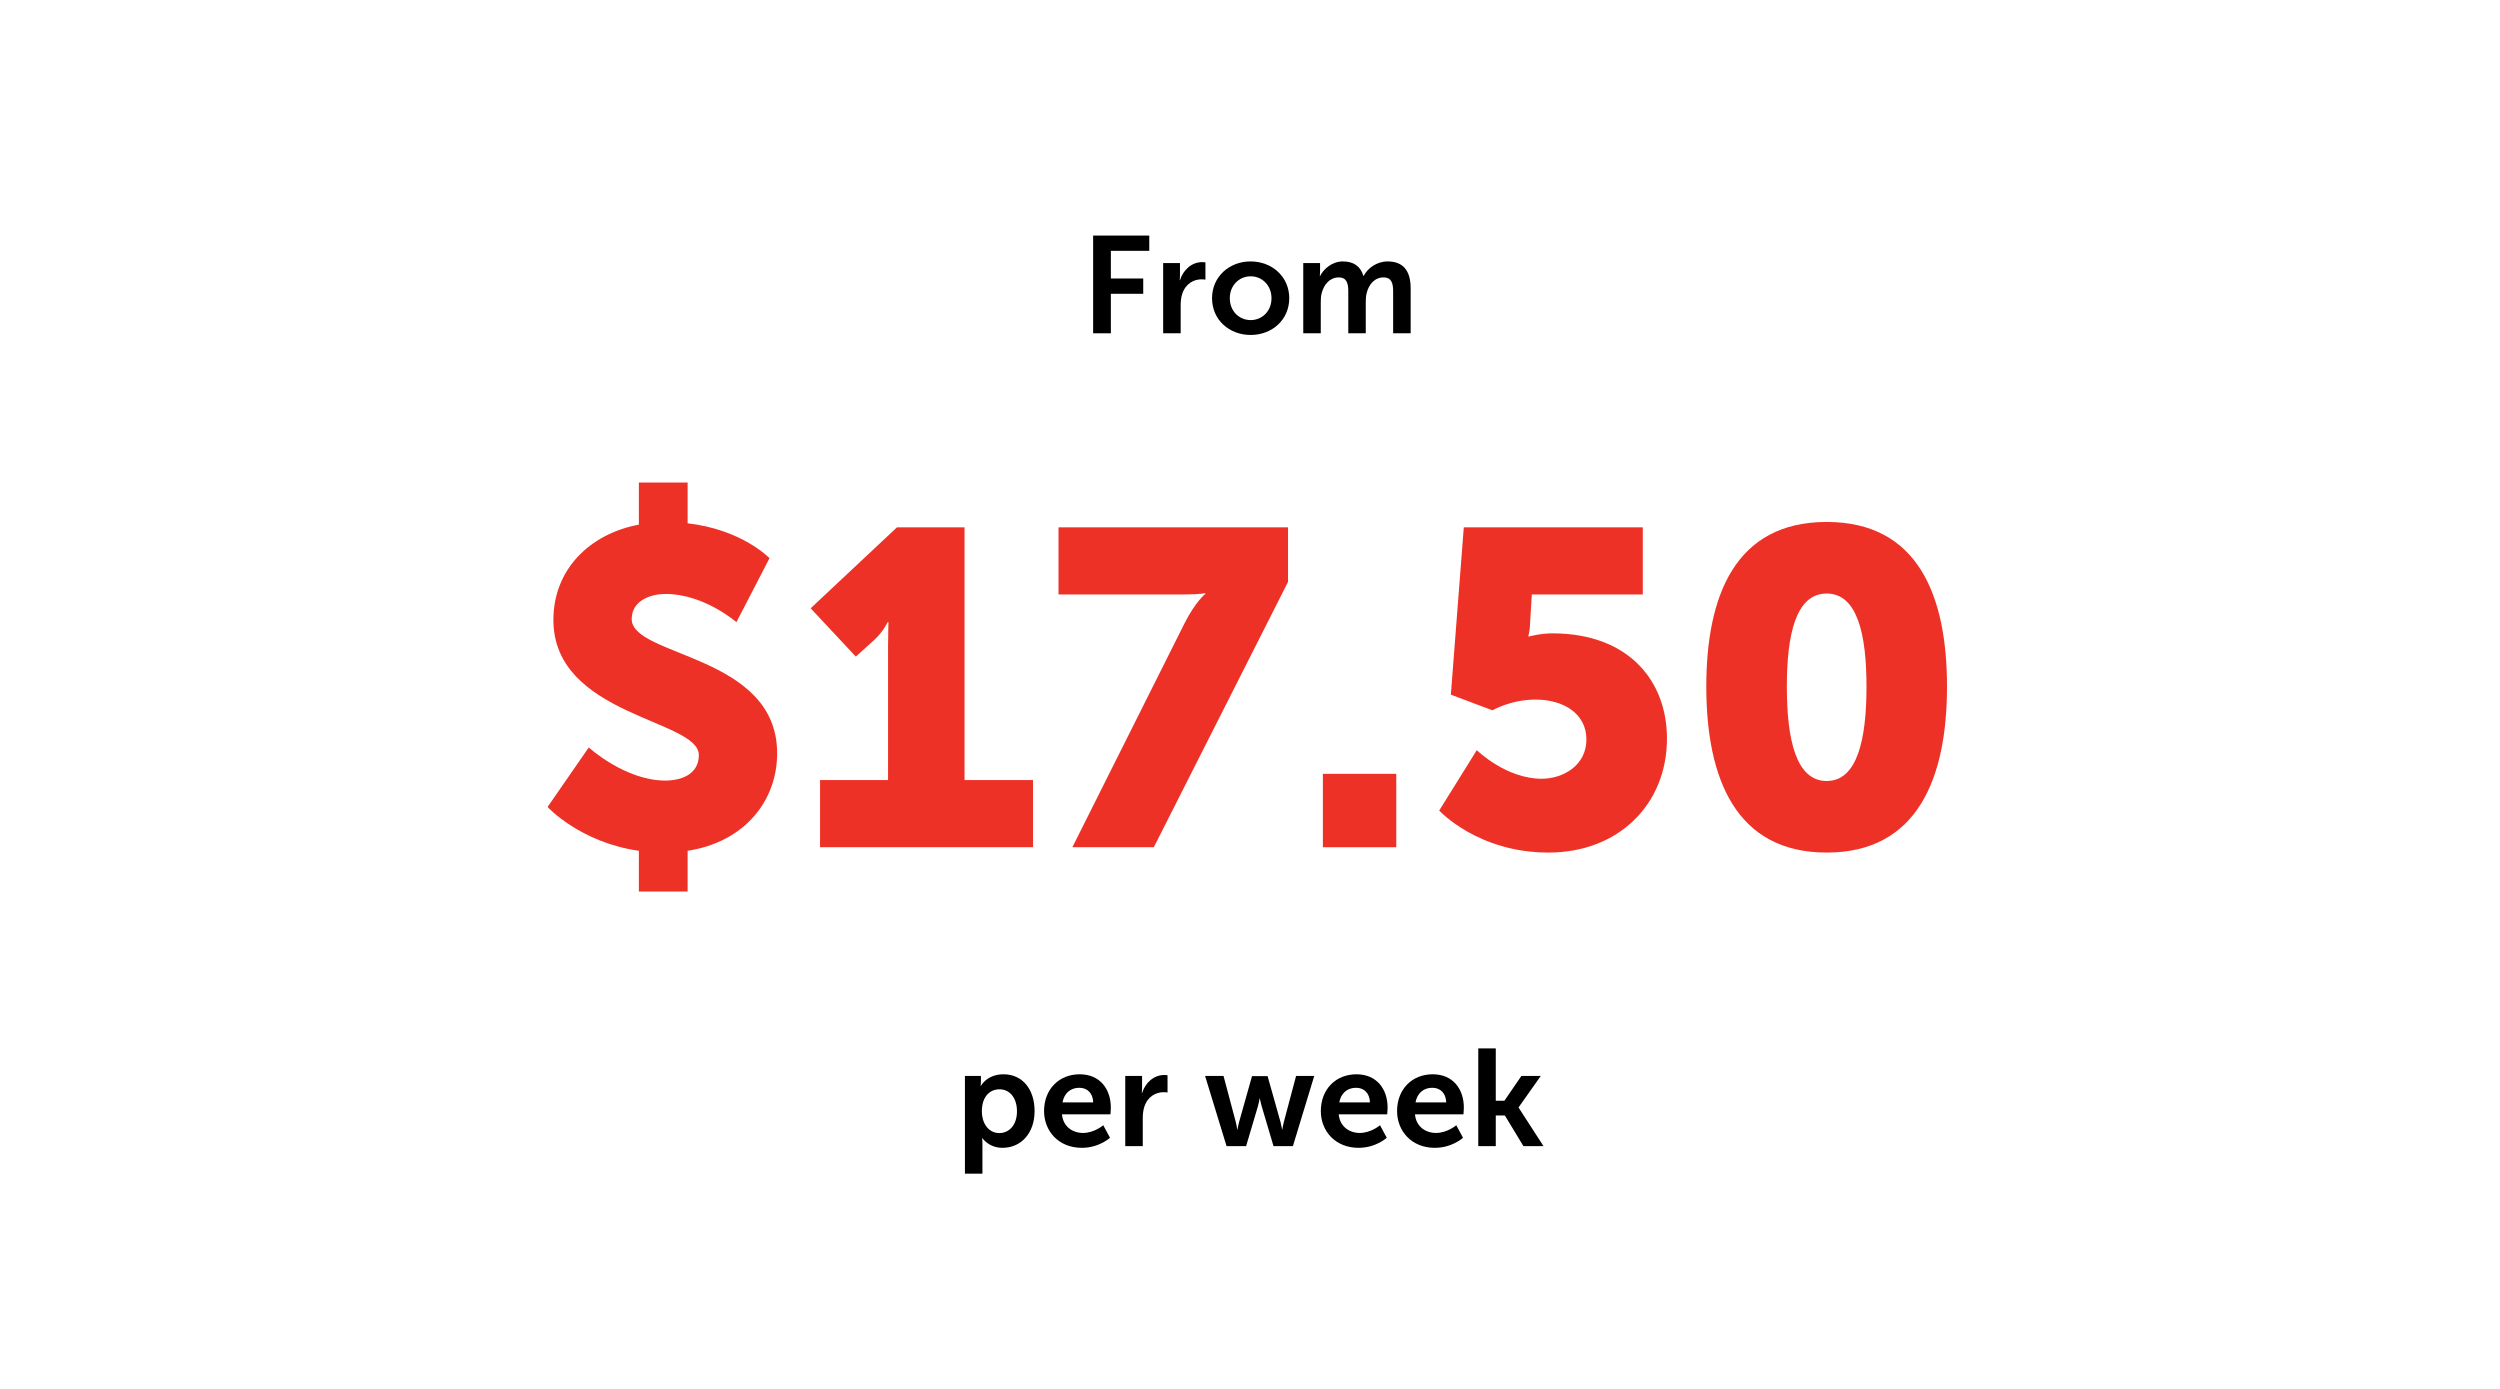
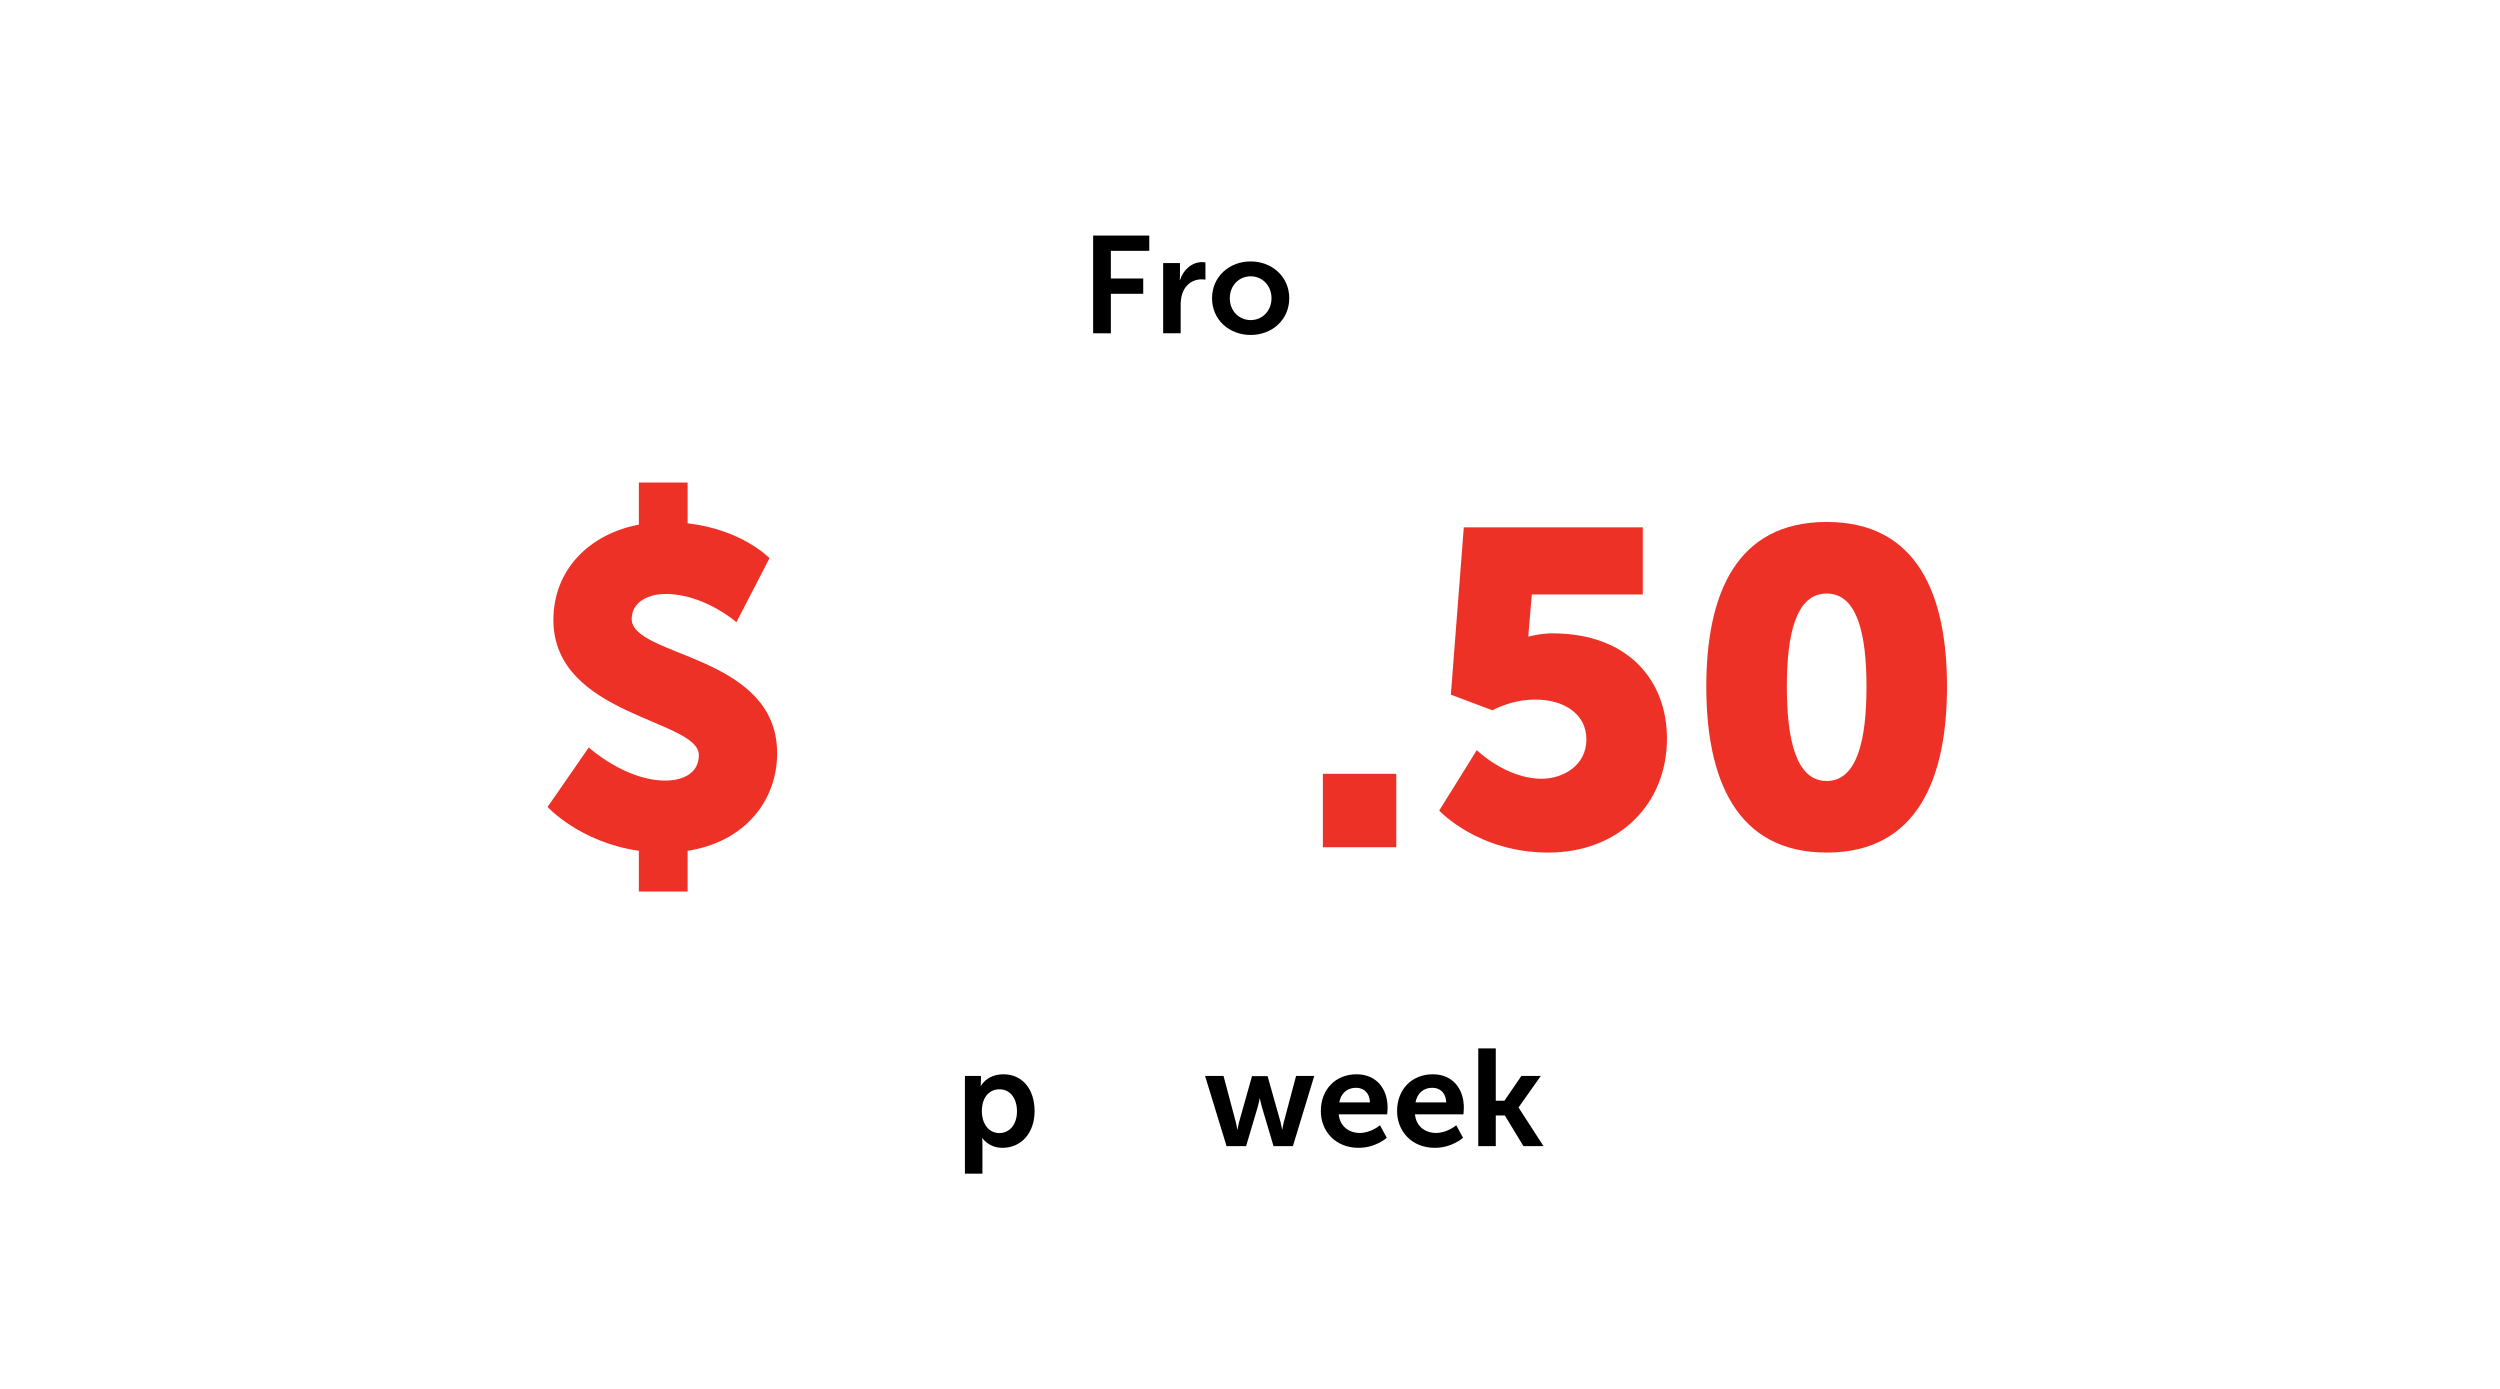
<svg xmlns="http://www.w3.org/2000/svg" width="360" zoomAndPan="magnify" viewBox="0 0 270 150" height="200" preserveAspectRatio="xMidYMid meet" version="1.0">
  <defs>
    <g />
  </defs>
  <g fill="#000000" fill-opacity="1">
    <g transform="translate(116.719, 35.996)">
      <g>
        <path d="M 1.34 0 L 3.254 0 L 3.254 -4.266 L 6.75 -4.266 L 6.75 -5.918 L 3.254 -5.918 L 3.254 -8.906 L 7.402 -8.906 L 7.402 -10.555 L 1.34 -10.555 Z M 1.34 0 " />
      </g>
    </g>
  </g>
  <g fill="#000000" fill-opacity="1">
    <g transform="translate(124.582, 35.996)">
      <g>
        <path d="M 1.039 0 L 2.93 0 L 2.93 -3.004 C 2.93 -3.449 2.973 -3.863 3.094 -4.238 C 3.449 -5.367 4.355 -5.828 5.16 -5.828 C 5.41 -5.828 5.605 -5.797 5.605 -5.797 L 5.605 -7.656 C 5.605 -7.656 5.441 -7.688 5.262 -7.688 C 4.102 -7.688 3.195 -6.824 2.855 -5.738 L 2.824 -5.738 C 2.824 -5.738 2.855 -5.992 2.855 -6.273 L 2.855 -7.582 L 1.039 -7.582 Z M 1.039 0 " />
      </g>
    </g>
  </g>
  <g fill="#000000" fill-opacity="1">
    <g transform="translate(130.424, 35.996)">
      <g>
        <path d="M 0.477 -3.789 C 0.477 -1.457 2.332 0.18 4.652 0.18 C 6.957 0.18 8.816 -1.457 8.816 -3.789 C 8.816 -6.109 6.957 -7.762 4.637 -7.762 C 2.332 -7.762 0.477 -6.109 0.477 -3.789 Z M 2.395 -3.789 C 2.395 -5.188 3.418 -6.156 4.652 -6.156 C 5.871 -6.156 6.898 -5.188 6.898 -3.789 C 6.898 -2.379 5.871 -1.426 4.652 -1.426 C 3.418 -1.426 2.395 -2.379 2.395 -3.789 Z M 2.395 -3.789 " />
      </g>
    </g>
  </g>
  <g fill="#000000" fill-opacity="1">
    <g transform="translate(139.713, 35.996)">
      <g>
-         <path d="M 1.039 0 L 2.93 0 L 2.93 -3.328 C 2.93 -3.672 2.945 -4.016 3.02 -4.297 C 3.254 -5.262 3.895 -6.035 4.875 -6.035 C 5.77 -6.035 5.902 -5.336 5.902 -4.52 L 5.902 0 L 7.789 0 L 7.789 -3.328 C 7.789 -3.688 7.805 -4.016 7.879 -4.312 C 8.102 -5.262 8.742 -6.035 9.707 -6.035 C 10.586 -6.035 10.746 -5.383 10.746 -4.52 L 10.746 0 L 12.637 0 L 12.637 -4.875 C 12.637 -6.867 11.73 -7.762 10.152 -7.762 C 8.965 -7.762 7.984 -7.016 7.566 -6.199 L 7.535 -6.199 C 7.227 -7.227 6.48 -7.762 5.32 -7.762 C 4.133 -7.762 3.227 -6.926 2.855 -6.184 L 2.824 -6.184 C 2.824 -6.184 2.855 -6.422 2.855 -6.703 L 2.855 -7.582 L 1.039 -7.582 Z M 1.039 0 " />
-       </g>
+         </g>
    </g>
  </g>
  <g fill="#ee3126" fill-opacity="1">
    <g transform="translate(57.255, 91.5)">
      <g>
        <path d="M 1.883 -4.348 C 1.883 -4.348 5.363 -0.531 11.742 0.387 L 11.742 4.785 L 17.008 4.785 L 17.008 0.387 C 23.195 -0.578 26.676 -5.027 26.676 -10.148 C 26.676 -20.828 10.969 -20.535 10.969 -24.645 C 10.969 -26.578 12.902 -27.352 14.641 -27.352 C 18.797 -27.352 22.277 -24.305 22.277 -24.305 L 25.852 -31.215 C 25.852 -31.215 22.906 -34.309 17.008 -34.984 L 17.008 -39.383 L 11.742 -39.383 L 11.742 -34.84 C 6.379 -33.824 2.512 -29.961 2.512 -24.547 C 2.512 -14.16 18.219 -13.82 18.219 -9.953 C 18.219 -7.875 16.332 -7.199 14.594 -7.199 C 10.246 -7.199 6.332 -10.777 6.332 -10.777 Z M 1.883 -4.348 " />
      </g>
    </g>
  </g>
  <g fill="#ee3126" fill-opacity="1">
    <g transform="translate(85.859, 91.5)">
      <g>
-         <path d="M 2.707 0 L 25.707 0 L 25.707 -7.25 L 18.312 -7.25 L 18.312 -34.551 L 11.016 -34.551 L 1.691 -25.805 L 6.57 -20.586 L 8.648 -22.469 C 9.566 -23.34 10.004 -24.305 10.004 -24.305 L 10.098 -24.305 C 10.098 -24.305 10.051 -22.953 10.051 -21.648 L 10.051 -7.25 L 2.707 -7.25 Z M 2.707 0 " />
-       </g>
+         </g>
    </g>
  </g>
  <g fill="#ee3126" fill-opacity="1">
    <g transform="translate(112.674, 91.5)">
      <g>
-         <path d="M 3.141 0 L 11.938 0 L 26.434 -28.656 L 26.434 -34.551 L 1.645 -34.551 L 1.645 -27.301 L 15.27 -27.301 C 17.008 -27.301 17.492 -27.445 17.492 -27.445 L 17.492 -27.352 C 17.492 -27.352 16.477 -26.578 15.27 -24.211 Z M 3.141 0 " />
-       </g>
+         </g>
    </g>
  </g>
  <g fill="#ee3126" fill-opacity="1">
    <g transform="translate(140.07, 91.5)">
      <g>
        <path d="M 2.801 0 L 10.727 0 L 10.727 -7.926 L 2.801 -7.926 Z M 2.801 0 " />
      </g>
    </g>
  </g>
  <g fill="#ee3126" fill-opacity="1">
    <g transform="translate(153.598, 91.5)">
      <g>
-         <path d="M 1.836 -3.961 C 1.836 -3.961 5.992 0.578 13.625 0.578 C 21.164 0.578 26.434 -4.59 26.434 -11.742 C 26.434 -17.977 22.277 -23.098 14.062 -23.098 C 12.758 -23.098 11.551 -22.762 11.551 -22.762 L 11.453 -22.762 C 11.453 -22.762 11.645 -23.438 11.645 -24.113 L 11.84 -27.301 L 23.824 -27.301 L 23.824 -34.551 L 4.492 -34.551 L 3.094 -16.477 L 7.586 -14.785 C 7.586 -14.785 9.566 -15.945 12.227 -15.945 C 15.367 -15.945 17.734 -14.352 17.734 -11.645 C 17.734 -8.793 15.172 -7.395 12.902 -7.395 C 9.035 -7.395 5.895 -10.484 5.895 -10.484 Z M 1.836 -3.961 " />
+         <path d="M 1.836 -3.961 C 1.836 -3.961 5.992 0.578 13.625 0.578 C 21.164 0.578 26.434 -4.59 26.434 -11.742 C 26.434 -17.977 22.277 -23.098 14.062 -23.098 C 12.758 -23.098 11.551 -22.762 11.551 -22.762 L 11.453 -22.762 L 11.84 -27.301 L 23.824 -27.301 L 23.824 -34.551 L 4.492 -34.551 L 3.094 -16.477 L 7.586 -14.785 C 7.586 -14.785 9.566 -15.945 12.227 -15.945 C 15.367 -15.945 17.734 -14.352 17.734 -11.645 C 17.734 -8.793 15.172 -7.395 12.902 -7.395 C 9.035 -7.395 5.895 -10.484 5.895 -10.484 Z M 1.836 -3.961 " />
      </g>
    </g>
  </g>
  <g fill="#ee3126" fill-opacity="1">
    <g transform="translate(181.815, 91.5)">
      <g>
        <path d="M 15.465 0.578 C 25.273 0.578 28.461 -7.441 28.461 -17.348 C 28.461 -27.254 25.273 -35.129 15.465 -35.129 C 5.652 -35.129 2.465 -27.254 2.465 -17.348 C 2.465 -7.441 5.652 0.578 15.465 0.578 Z M 15.465 -7.152 C 12.129 -7.152 11.164 -11.695 11.164 -17.348 C 11.164 -22.953 12.129 -27.398 15.465 -27.398 C 18.797 -27.398 19.766 -22.953 19.766 -17.348 C 19.766 -11.695 18.797 -7.152 15.465 -7.152 Z M 15.465 -7.152 " />
      </g>
    </g>
  </g>
  <g fill="#000000" fill-opacity="1">
    <g transform="translate(103.173, 123.785)">
      <g>
        <path d="M 1.039 2.973 L 2.93 2.973 L 2.93 -0.207 C 2.93 -0.594 2.898 -0.863 2.898 -0.863 L 2.93 -0.863 C 2.93 -0.863 3.598 0.18 5.098 0.18 C 7.09 0.18 8.562 -1.383 8.562 -3.789 C 8.562 -6.141 7.254 -7.762 5.203 -7.762 C 3.418 -7.762 2.766 -6.512 2.766 -6.512 L 2.734 -6.512 C 2.734 -6.512 2.766 -6.75 2.766 -7.031 L 2.766 -7.582 L 1.039 -7.582 Z M 2.867 -3.746 C 2.867 -5.426 3.789 -6.141 4.773 -6.141 C 5.887 -6.141 6.66 -5.203 6.66 -3.762 C 6.66 -2.258 5.797 -1.414 4.758 -1.414 C 3.508 -1.414 2.867 -2.57 2.867 -3.746 Z M 2.867 -3.746 " />
      </g>
    </g>
  </g>
  <g fill="#000000" fill-opacity="1">
    <g transform="translate(112.255, 123.785)">
      <g>
-         <path d="M 0.504 -3.789 C 0.504 -1.637 2.066 0.18 4.578 0.18 C 6.465 0.18 7.625 -0.906 7.625 -0.906 L 6.898 -2.258 C 6.898 -2.258 5.93 -1.426 4.711 -1.426 C 3.582 -1.426 2.559 -2.109 2.438 -3.434 L 7.672 -3.434 C 7.672 -3.434 7.715 -3.938 7.715 -4.164 C 7.715 -6.168 6.539 -7.762 4.355 -7.762 C 2.098 -7.762 0.504 -6.125 0.504 -3.789 Z M 2.496 -4.727 C 2.676 -5.707 3.344 -6.305 4.312 -6.305 C 5.145 -6.305 5.781 -5.754 5.812 -4.727 Z M 2.496 -4.727 " />
-       </g>
+         </g>
    </g>
  </g>
  <g fill="#000000" fill-opacity="1">
    <g transform="translate(120.489, 123.785)">
      <g>
-         <path d="M 1.039 0 L 2.93 0 L 2.93 -3.004 C 2.93 -3.449 2.973 -3.863 3.094 -4.238 C 3.449 -5.367 4.355 -5.828 5.16 -5.828 C 5.41 -5.828 5.605 -5.797 5.605 -5.797 L 5.605 -7.656 C 5.605 -7.656 5.441 -7.688 5.262 -7.688 C 4.102 -7.688 3.195 -6.824 2.855 -5.738 L 2.824 -5.738 C 2.824 -5.738 2.855 -5.992 2.855 -6.273 L 2.855 -7.582 L 1.039 -7.582 Z M 1.039 0 " />
-       </g>
+         </g>
    </g>
  </g>
  <g fill="#000000" fill-opacity="1">
    <g transform="translate(126.33, 123.785)">
      <g />
    </g>
  </g>
  <g fill="#000000" fill-opacity="1">
    <g transform="translate(129.942, 123.785)">
      <g>
        <path d="M 2.527 0 L 4.637 0 L 5.918 -4.324 C 6.035 -4.727 6.094 -5.145 6.094 -5.145 L 6.125 -5.145 C 6.125 -5.145 6.199 -4.727 6.316 -4.324 L 7.598 0 L 9.691 0 L 11.996 -7.582 L 10.035 -7.582 L 8.711 -2.602 C 8.605 -2.199 8.547 -1.797 8.547 -1.797 L 8.52 -1.797 C 8.52 -1.797 8.457 -2.199 8.355 -2.602 L 6.957 -7.566 L 5.277 -7.566 L 3.879 -2.602 C 3.777 -2.199 3.703 -1.797 3.703 -1.797 L 3.672 -1.797 C 3.672 -1.797 3.629 -2.199 3.523 -2.602 L 2.199 -7.582 L 0.207 -7.582 Z M 2.527 0 " />
      </g>
    </g>
  </g>
  <g fill="#000000" fill-opacity="1">
    <g transform="translate(142.145, 123.785)">
      <g>
        <path d="M 0.504 -3.789 C 0.504 -1.637 2.066 0.18 4.578 0.18 C 6.465 0.18 7.625 -0.906 7.625 -0.906 L 6.898 -2.258 C 6.898 -2.258 5.93 -1.426 4.711 -1.426 C 3.582 -1.426 2.559 -2.109 2.438 -3.434 L 7.672 -3.434 C 7.672 -3.434 7.715 -3.938 7.715 -4.164 C 7.715 -6.168 6.539 -7.762 4.355 -7.762 C 2.098 -7.762 0.504 -6.125 0.504 -3.789 Z M 2.496 -4.727 C 2.676 -5.707 3.344 -6.305 4.312 -6.305 C 5.145 -6.305 5.781 -5.754 5.812 -4.727 Z M 2.496 -4.727 " />
      </g>
    </g>
  </g>
  <g fill="#000000" fill-opacity="1">
    <g transform="translate(150.38, 123.785)">
      <g>
        <path d="M 0.504 -3.789 C 0.504 -1.637 2.066 0.18 4.578 0.18 C 6.465 0.18 7.625 -0.906 7.625 -0.906 L 6.898 -2.258 C 6.898 -2.258 5.93 -1.426 4.711 -1.426 C 3.582 -1.426 2.559 -2.109 2.438 -3.434 L 7.672 -3.434 C 7.672 -3.434 7.715 -3.938 7.715 -4.164 C 7.715 -6.168 6.539 -7.762 4.355 -7.762 C 2.098 -7.762 0.504 -6.125 0.504 -3.789 Z M 2.496 -4.727 C 2.676 -5.707 3.344 -6.305 4.312 -6.305 C 5.145 -6.305 5.781 -5.754 5.812 -4.727 Z M 2.496 -4.727 " />
      </g>
    </g>
  </g>
  <g fill="#000000" fill-opacity="1">
    <g transform="translate(158.614, 123.785)">
      <g>
        <path d="M 1.039 0 L 2.93 0 L 2.93 -3.316 L 3.91 -3.316 L 5.918 0 L 8.086 0 L 5.395 -4.164 L 5.395 -4.191 L 7.789 -7.582 L 5.695 -7.582 L 3.863 -4.906 L 2.93 -4.906 L 2.93 -10.555 L 1.039 -10.555 Z M 1.039 0 " />
      </g>
    </g>
  </g>
</svg>